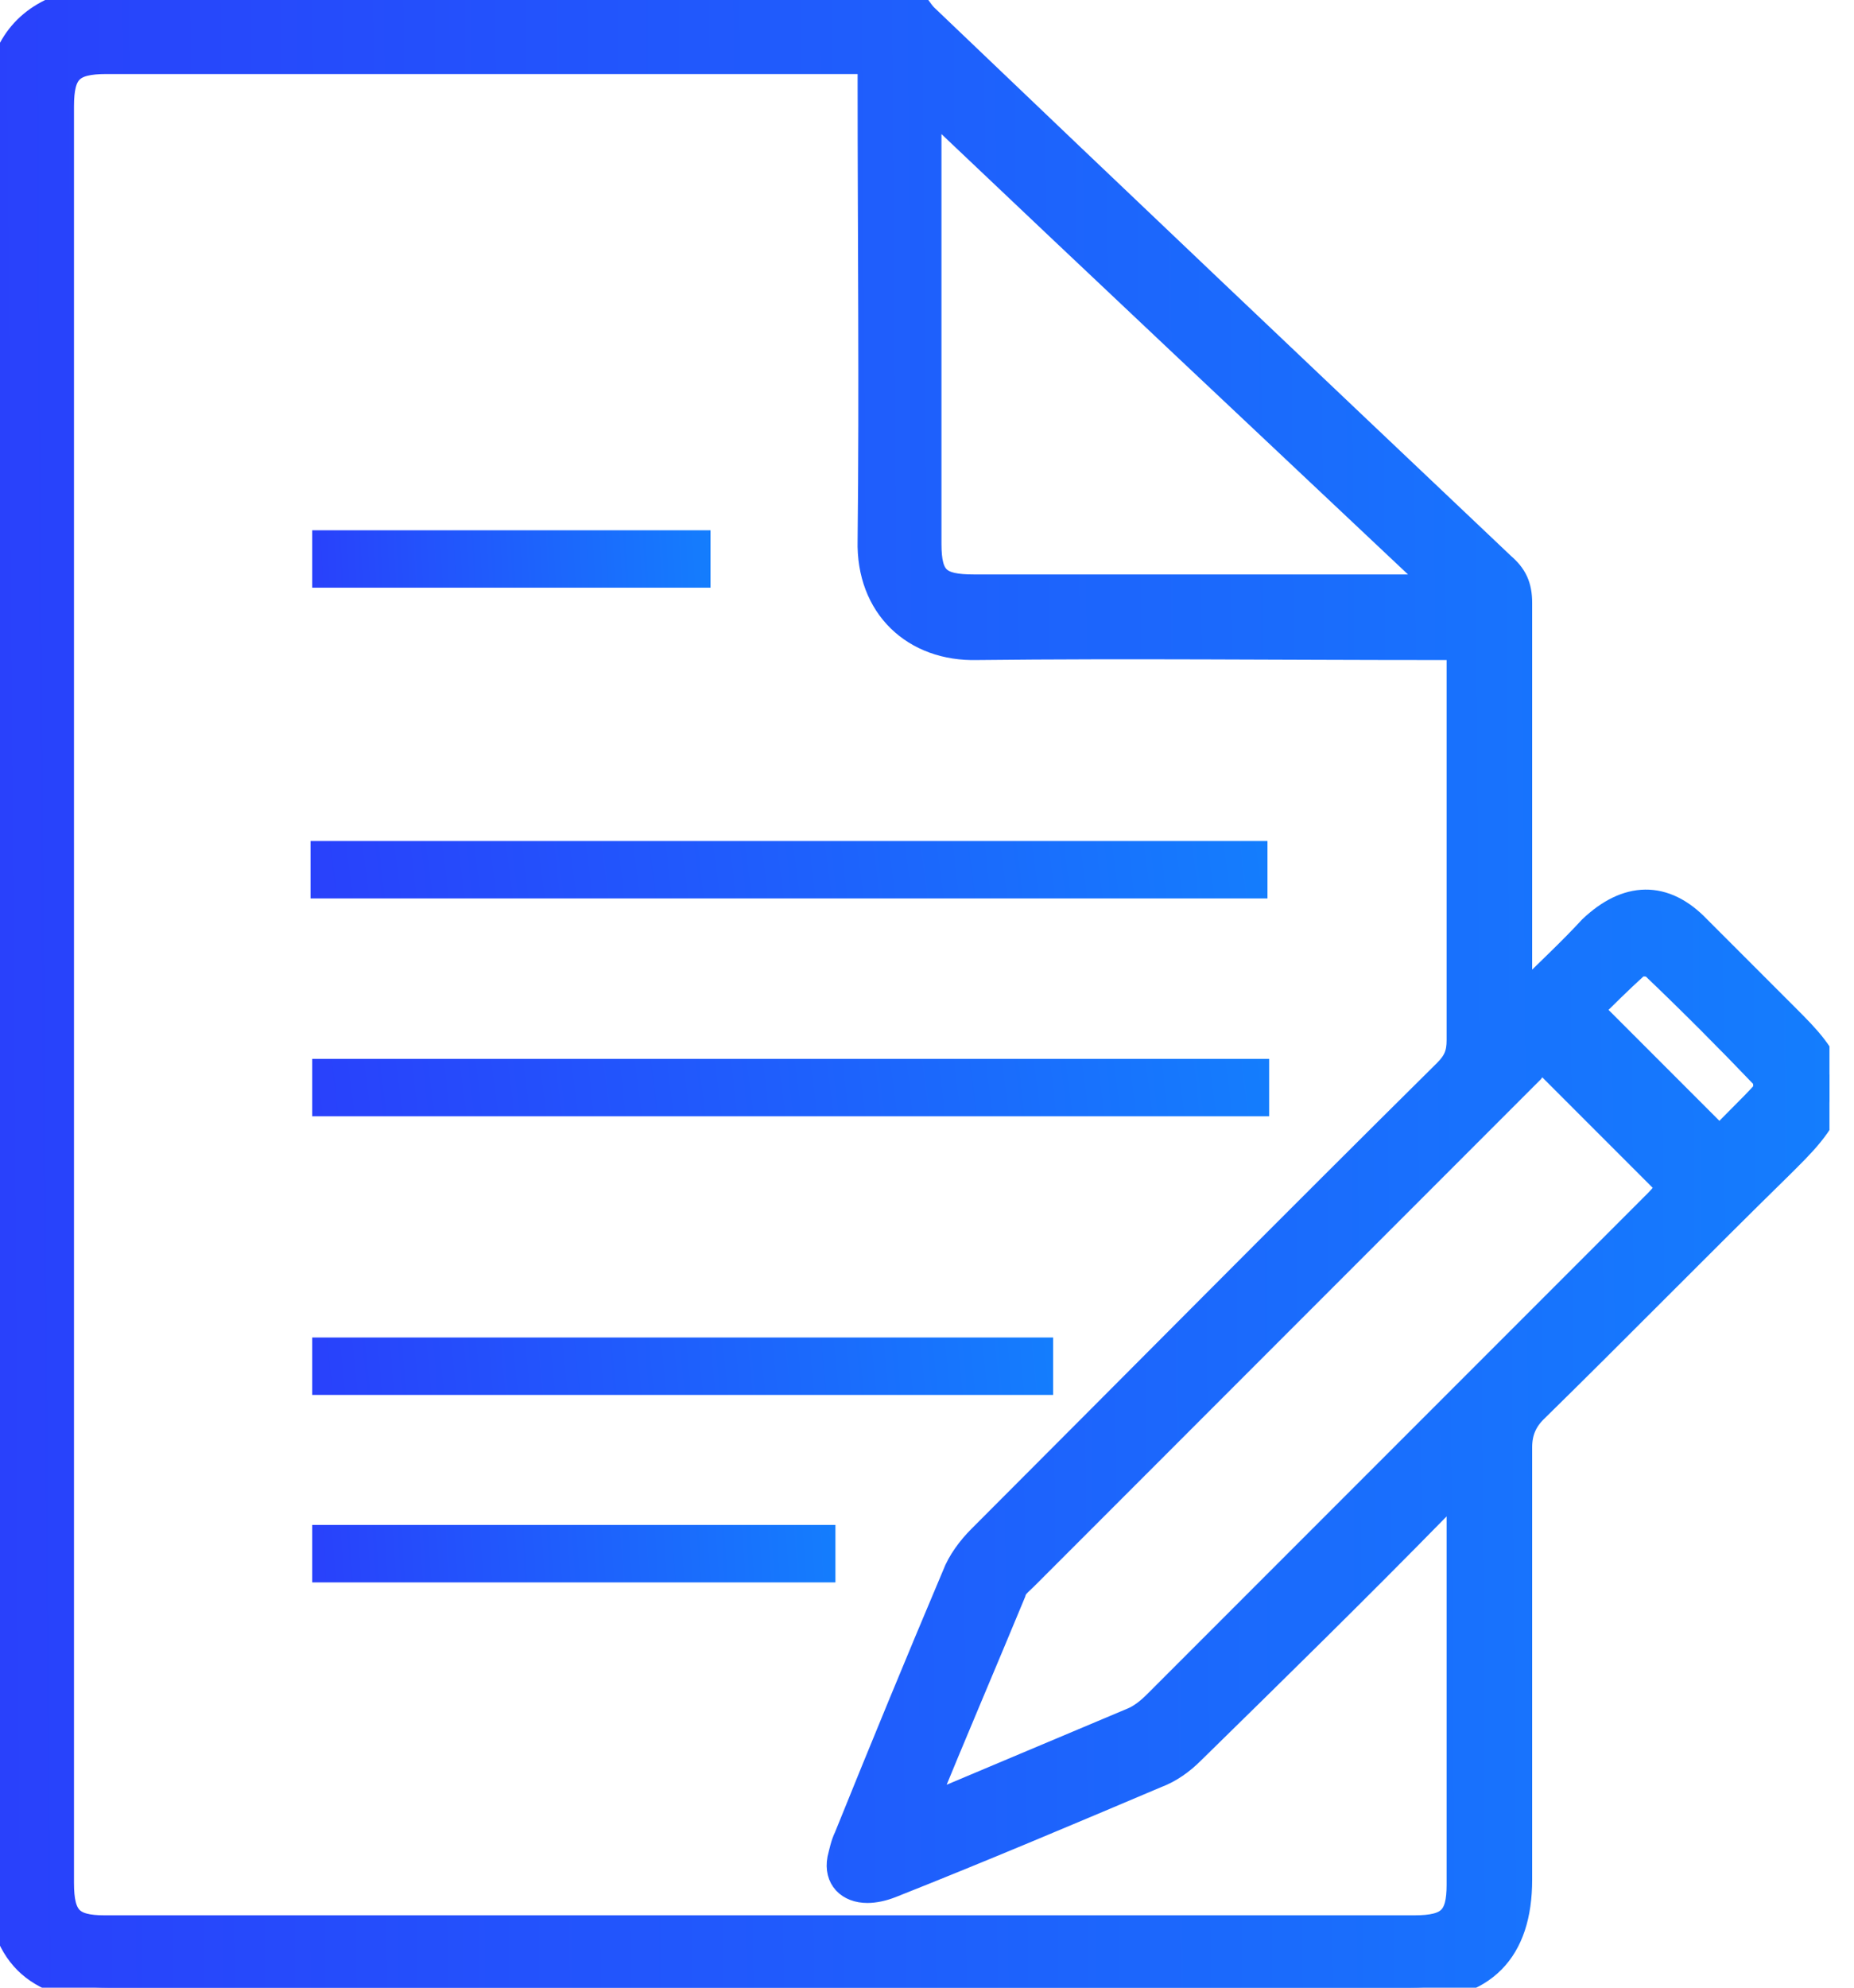
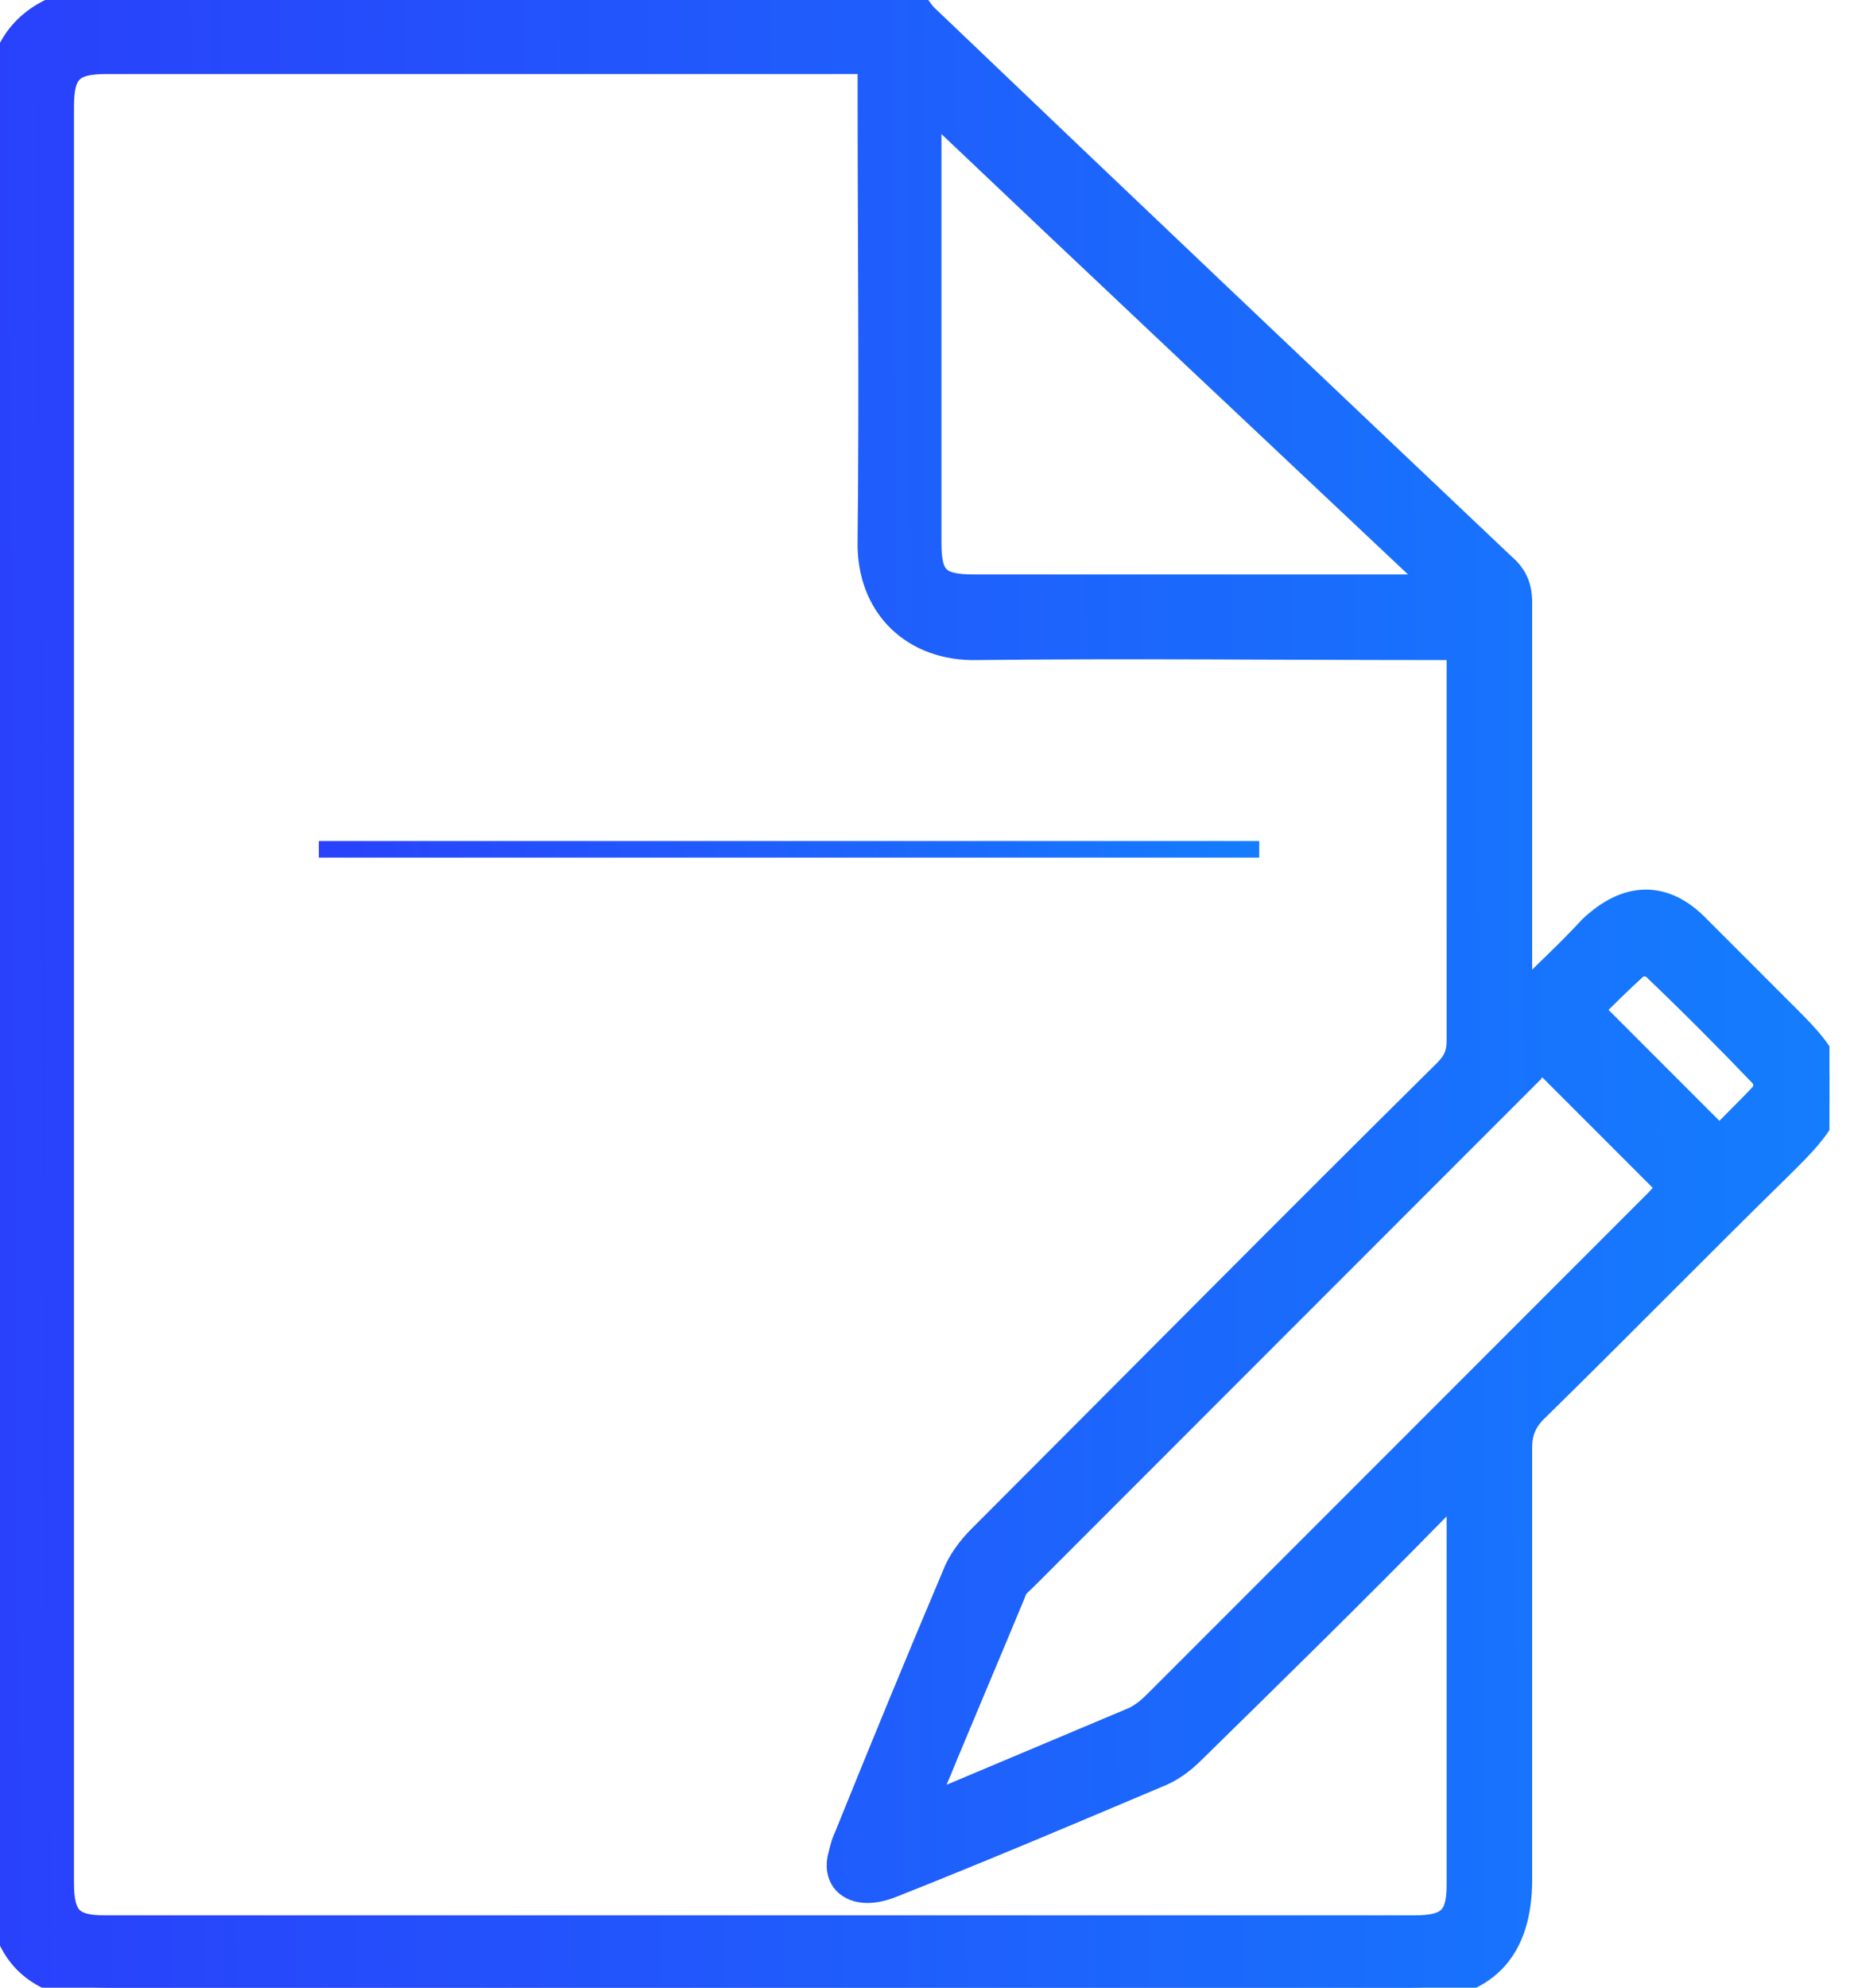
<svg xmlns="http://www.w3.org/2000/svg" width="56" height="60" viewBox="0 0 56 60" fill="none">
  <g clip-path="url(#clip0_148_350)">
    <path d="M2.447 0H27.528C27.68 0.153 27.782 0.357 27.935 0.51C33.747 6.066 39.558 11.572 45.37 17.077C45.726 17.383 45.879 17.689 45.879 18.199C45.879 21.92 45.879 25.692 45.879 29.465C45.879 29.669 45.879 29.873 45.93 30.076C46.032 30.026 46.083 30.026 46.134 29.974C46.797 29.312 47.46 28.7 48.071 28.037C49.142 27.018 50.263 26.967 51.283 28.037C52.2 28.955 53.067 29.822 53.985 30.739C54.545 31.3 55.106 31.861 55.31 32.625V33.084C55.055 33.951 54.392 34.562 53.781 35.174C51.283 37.621 48.836 40.119 46.338 42.566C46.032 42.872 45.879 43.228 45.879 43.687C45.879 48.02 45.879 52.404 45.879 56.737C45.879 58.879 44.809 60 42.617 60C29.516 60 16.364 60 3.263 60C1.071 60 0 58.929 0 56.737C0 38.895 0 21.105 0 3.314C0 3.161 0 3.008 0 2.855C0.051 1.478 0.816 0.51 2.09 0.153C2.243 0.102 2.345 0.051 2.447 0ZM44.044 45.013C43.993 44.962 43.891 44.911 43.84 44.911C43.687 45.115 43.585 45.319 43.432 45.471C40.986 47.969 38.488 50.416 35.99 52.863C35.684 53.169 35.327 53.424 34.919 53.577C32.269 54.698 29.618 55.82 26.916 56.89C26.661 56.992 26.406 57.043 26.202 57.043C25.642 57.043 25.285 56.687 25.387 56.126C25.438 55.922 25.488 55.667 25.59 55.463C26.661 52.812 27.732 50.212 28.853 47.562C29.006 47.154 29.312 46.746 29.618 46.44C34.308 41.75 38.947 37.06 43.687 32.37C43.993 32.065 44.095 31.81 44.095 31.402C44.095 27.68 44.095 23.959 44.095 20.289V19.524C43.789 19.524 43.534 19.524 43.279 19.524C38.692 19.524 34.104 19.473 29.516 19.524C27.63 19.575 26.253 18.301 26.304 16.313C26.355 11.725 26.304 7.137 26.304 2.549V1.835H25.59C18.148 1.835 10.654 1.835 3.212 1.835C2.141 1.835 1.835 2.141 1.835 3.212C1.835 21.105 1.835 38.947 1.835 56.839C1.835 57.91 2.141 58.216 3.161 58.216C16.364 58.216 29.516 58.216 42.719 58.216C43.789 58.216 44.095 57.91 44.095 56.89C44.095 53.118 44.095 49.397 44.095 45.624V45.013H44.044ZM27.884 54.545C28.139 54.444 28.292 54.444 28.394 54.392C30.331 53.577 32.269 52.761 34.206 51.946C34.461 51.844 34.715 51.64 34.919 51.436C39.966 46.389 45.013 41.342 50.059 36.296C50.212 36.143 50.365 35.939 50.467 35.837C49.142 34.511 47.918 33.288 46.593 31.963C46.491 32.065 46.338 32.166 46.236 32.319C41.139 37.417 36.041 42.515 30.943 47.613C30.79 47.766 30.637 47.867 30.586 48.071C29.72 50.161 28.802 52.303 27.884 54.545ZM28.19 3.263C28.139 3.263 28.088 3.314 28.037 3.314V3.925C28.037 8.105 28.037 12.235 28.037 16.415C28.037 17.485 28.343 17.74 29.414 17.74C33.849 17.74 38.284 17.74 42.719 17.74C42.923 17.74 43.127 17.74 43.483 17.689C38.284 12.795 33.237 8.054 28.19 3.263ZM48.02 30.484C49.397 31.861 50.62 33.084 51.946 34.41C52.353 33.951 52.863 33.492 53.322 32.982C53.373 32.88 53.373 32.574 53.271 32.472C52.2 31.351 51.079 30.229 49.958 29.159C49.856 29.057 49.55 29.057 49.448 29.108C48.887 29.618 48.428 30.076 48.02 30.484Z" fill="url(#paint0_linear_148_350)" stroke="url(#paint1_linear_148_350)" stroke-width="0.8" />
-     <path d="M9.63 25.637H38.034V26.87H9.63V25.637Z" fill="url(#paint2_linear_148_350)" stroke="url(#paint3_linear_148_350)" stroke-width="0.5" />
-     <path d="M9.681 32.213H38.085V33.446H9.681V32.213Z" fill="url(#paint4_linear_148_350)" stroke="url(#paint5_linear_148_350)" stroke-width="0.5" />
-     <path d="M9.681 40.624H31.56V41.857H9.681V40.624Z" fill="url(#paint6_linear_148_350)" stroke="url(#paint7_linear_148_350)" stroke-width="0.5" />
-     <path d="M9.681 46.282H24.984V47.516H9.681V46.282Z" fill="url(#paint8_linear_148_350)" stroke="url(#paint9_linear_148_350)" stroke-width="0.5" />
-     <path d="M9.681 16.257H21.211V17.49H9.681V16.257Z" fill="url(#paint10_linear_148_350)" stroke="url(#paint11_linear_148_350)" stroke-width="0.5" />
+     <path d="M9.63 25.637H38.034H9.63V25.637Z" fill="url(#paint2_linear_148_350)" stroke="url(#paint3_linear_148_350)" stroke-width="0.5" />
  </g>
  <defs>
    <linearGradient id="paint0_linear_148_350" x1="5.75797e-09" y1="36.553" x2="55.316" y2="36.172" gradientUnits="userSpaceOnUse">
      <stop stop-color="#2941FB" />
      <stop offset="1" stop-color="#147DFD" />
    </linearGradient>
    <linearGradient id="paint1_linear_148_350" x1="5.75797e-09" y1="36.553" x2="55.316" y2="36.172" gradientUnits="userSpaceOnUse">
      <stop stop-color="#2941FB" />
      <stop offset="1" stop-color="#147DFD" />
    </linearGradient>
    <linearGradient id="paint2_linear_148_350" x1="9.38" y1="26.442" x2="37.846" y2="22.891" gradientUnits="userSpaceOnUse">
      <stop stop-color="#2941FB" />
      <stop offset="1" stop-color="#147DFD" />
    </linearGradient>
    <linearGradient id="paint3_linear_148_350" x1="9.38" y1="26.442" x2="37.846" y2="22.891" gradientUnits="userSpaceOnUse">
      <stop stop-color="#2941FB" />
      <stop offset="1" stop-color="#147DFD" />
    </linearGradient>
    <linearGradient id="paint4_linear_148_350" x1="9.431" y1="33.019" x2="37.896" y2="29.467" gradientUnits="userSpaceOnUse">
      <stop stop-color="#2941FB" />
      <stop offset="1" stop-color="#147DFD" />
    </linearGradient>
    <linearGradient id="paint5_linear_148_350" x1="9.431" y1="33.019" x2="37.896" y2="29.467" gradientUnits="userSpaceOnUse">
      <stop stop-color="#2941FB" />
      <stop offset="1" stop-color="#147DFD" />
    </linearGradient>
    <linearGradient id="paint6_linear_148_350" x1="9.431" y1="41.43" x2="31.606" y2="39.288" gradientUnits="userSpaceOnUse">
      <stop stop-color="#2941FB" />
      <stop offset="1" stop-color="#147DFD" />
    </linearGradient>
    <linearGradient id="paint7_linear_148_350" x1="9.431" y1="41.43" x2="31.606" y2="39.288" gradientUnits="userSpaceOnUse">
      <stop stop-color="#2941FB" />
      <stop offset="1" stop-color="#147DFD" />
    </linearGradient>
    <linearGradient id="paint8_linear_148_350" x1="9.431" y1="47.088" x2="25.163" y2="46.015" gradientUnits="userSpaceOnUse">
      <stop stop-color="#2941FB" />
      <stop offset="1" stop-color="#147DFD" />
    </linearGradient>
    <linearGradient id="paint9_linear_148_350" x1="9.431" y1="47.088" x2="25.163" y2="46.015" gradientUnits="userSpaceOnUse">
      <stop stop-color="#2941FB" />
      <stop offset="1" stop-color="#147DFD" />
    </linearGradient>
    <linearGradient id="paint10_linear_148_350" x1="9.431" y1="17.063" x2="21.431" y2="16.439" gradientUnits="userSpaceOnUse">
      <stop stop-color="#2941FB" />
      <stop offset="1" stop-color="#147DFD" />
    </linearGradient>
    <linearGradient id="paint11_linear_148_350" x1="9.431" y1="17.063" x2="21.431" y2="16.439" gradientUnits="userSpaceOnUse">
      <stop stop-color="#2941FB" />
      <stop offset="1" stop-color="#147DFD" />
    </linearGradient>
    <clipPath id="clip0_148_350">
      <rect width="55.259" height="60" fill="white" />
    </clipPath>
  </defs>
</svg>